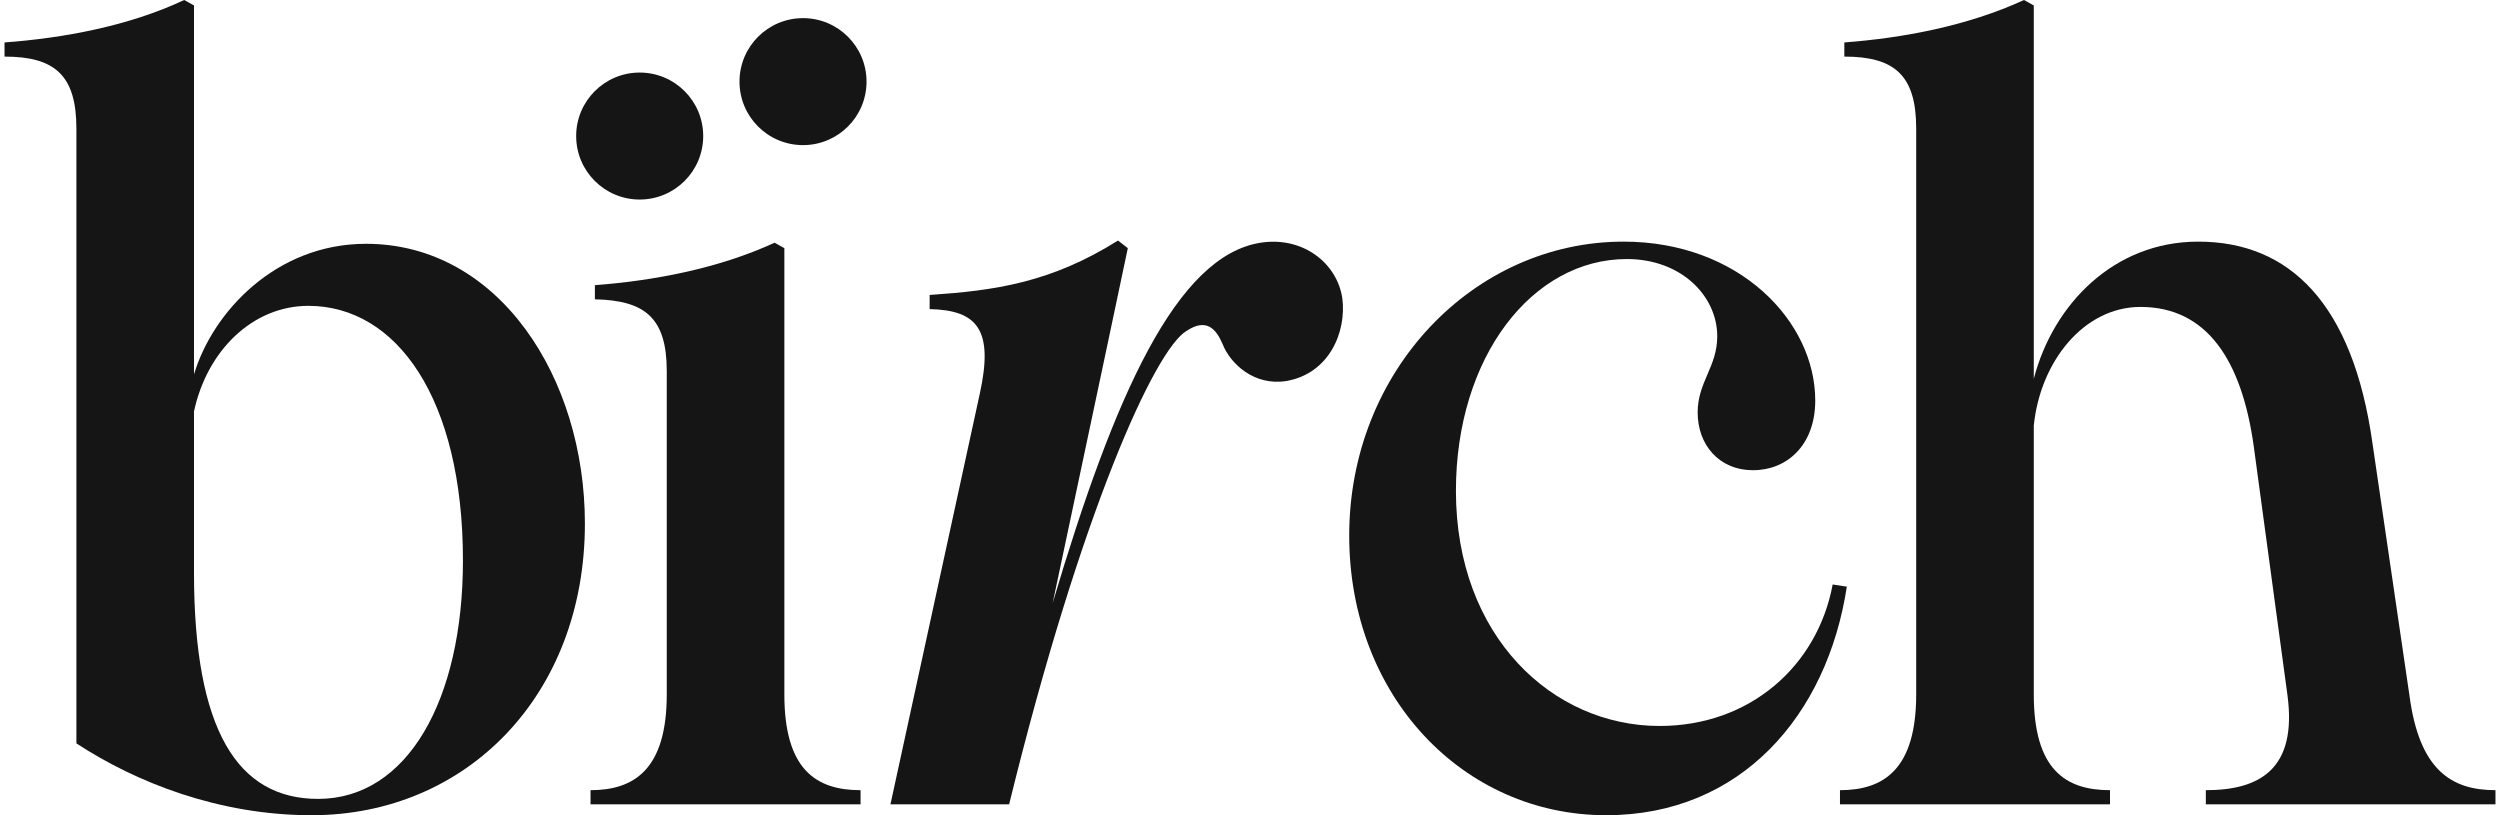
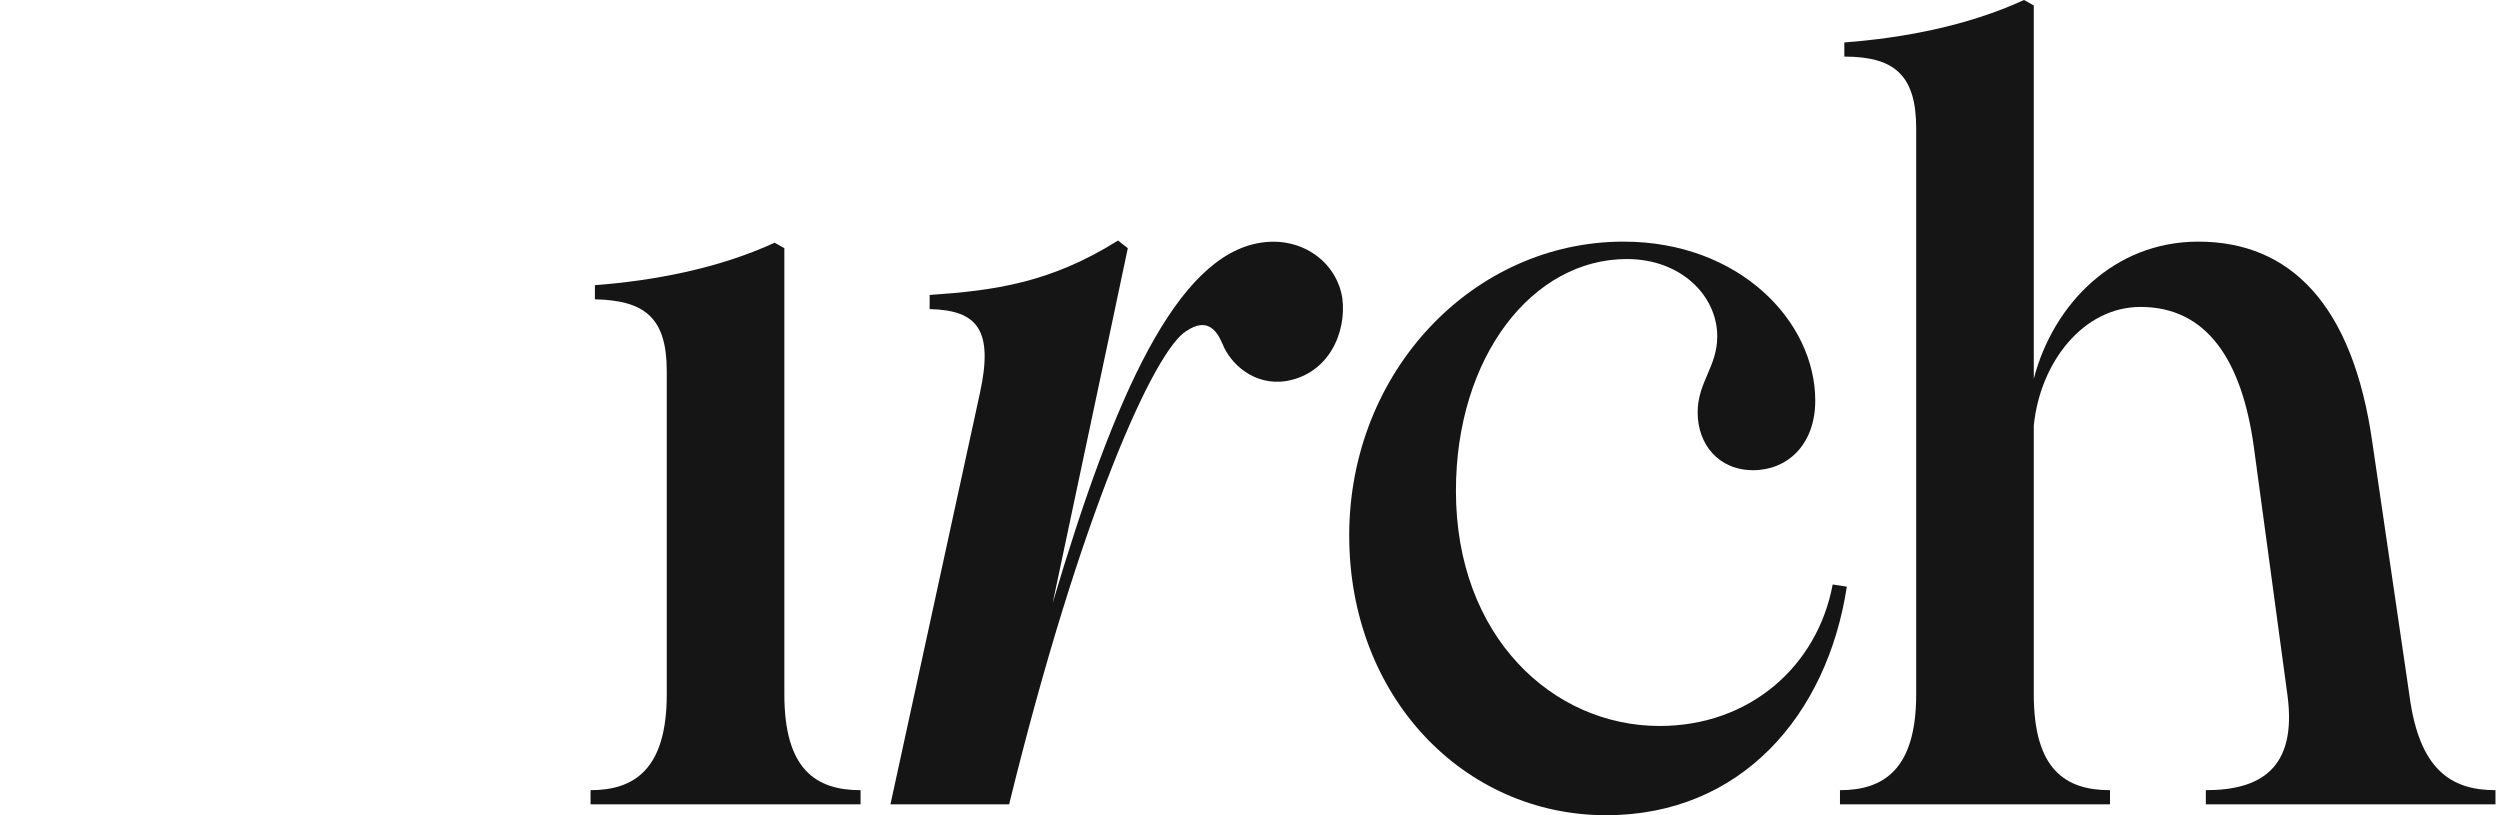
<svg xmlns="http://www.w3.org/2000/svg" width="92" height="30" viewBox="0 0 275 90" fill="none">
  <path d="M243.024 88.798V87.236C248.914 87.236 253.121 84.953 252.04 76.782L248.313 49.266C246.991 39.773 243.144 33.885 235.811 33.885C229.56 33.885 224.752 39.893 224.03 46.983V76.662C224.03 84.953 227.516 87.236 232.445 87.236V88.798H202.633V87.236C207.441 87.236 211.048 84.953 211.048 76.662V14.179C211.048 8.291 208.643 6.248 203.114 6.248V4.686C209.485 4.206 216.697 2.884 222.948 0L224.03 0.601V41.816C226.194 33.525 232.926 26.676 242.182 26.676C252.28 26.676 259.252 33.525 261.416 48.905L265.503 76.782C266.585 84.953 270.071 87.236 275 87.236V88.798H243.024Z" fill="#151515" />
  <path d="M176.823 90C161.075 90 148.453 76.903 148.453 59.119C148.453 40.975 162.157 26.676 178.746 26.676C191.489 26.676 199.903 35.447 199.903 44.219C199.903 49.146 196.778 51.909 193.051 51.909C189.205 51.909 186.921 49.026 186.921 45.541C186.921 42.176 189.084 40.494 189.084 37.13C189.084 32.684 185.117 28.598 179.107 28.598C168.649 28.598 160.234 39.413 160.234 54.193C160.234 70.294 170.933 80.147 182.713 80.147C192.691 80.147 200.144 73.538 201.827 64.526L203.39 64.767C201.226 78.945 191.729 90 176.823 90Z" fill="#151515" />
  <path d="M107.662 43.498C109.225 36.408 107.422 34.245 102.132 34.125V32.563C109.225 32.083 115.476 31.241 122.929 26.555L124.011 27.396L121.727 38.211L115.716 66.569C122.568 43.498 129.42 28.237 138.676 26.796C143.244 26.075 147.091 28.958 147.692 32.924C148.173 36.649 146.25 41.215 141.561 42.056C137.955 42.657 135.311 40.133 134.469 37.97C133.748 36.288 132.666 35.087 130.502 36.529C127.016 38.571 118.842 56.475 110.908 88.798H97.805L107.662 43.498Z" fill="#151515" />
  <path d="M64.695 88.798V87.236C69.504 87.236 73.11 84.953 73.11 76.662V40.974C73.11 35.087 70.706 33.164 65.176 33.044V31.482C71.547 31.001 78.76 29.679 85.011 26.796L86.093 27.396V76.662C86.093 84.953 89.579 87.236 94.507 87.236V88.798H64.695Z" fill="#151515" />
-   <path d="M88.153 16.021C92.026 16.021 95.165 12.883 95.165 9.012C95.165 5.141 92.026 2.002 88.153 2.002C84.28 2.002 81.141 5.141 81.141 9.012C81.141 12.883 84.28 16.021 88.153 16.021Z" fill="#151515" />
-   <path d="M70.122 22.029C73.995 22.029 77.134 18.891 77.134 15.02C77.134 11.149 73.995 8.01 70.122 8.01C66.249 8.01 63.109 11.149 63.109 15.02C63.109 18.891 66.249 22.029 70.122 22.029Z" fill="#151515" />
-   <path d="M33.9 90C23.682 90 14.546 86.395 7.934 82.069V14.179C7.934 8.291 5.53 6.248 0 6.248V4.686C6.491 4.206 13.704 2.884 19.835 0L20.917 0.601V41.335C22.96 34.486 29.933 26.916 39.91 26.916C54.576 26.916 64.073 41.696 64.073 57.797C64.073 76.782 50.969 90 33.9 90ZM20.917 63.204C20.917 80.627 25.725 88.198 34.621 88.198C44.478 88.198 50.609 77.263 50.609 61.883C50.609 43.979 43.276 33.765 33.539 33.765C27.408 33.765 22.359 38.692 20.917 45.421V63.204Z" fill="#151515" />
</svg>